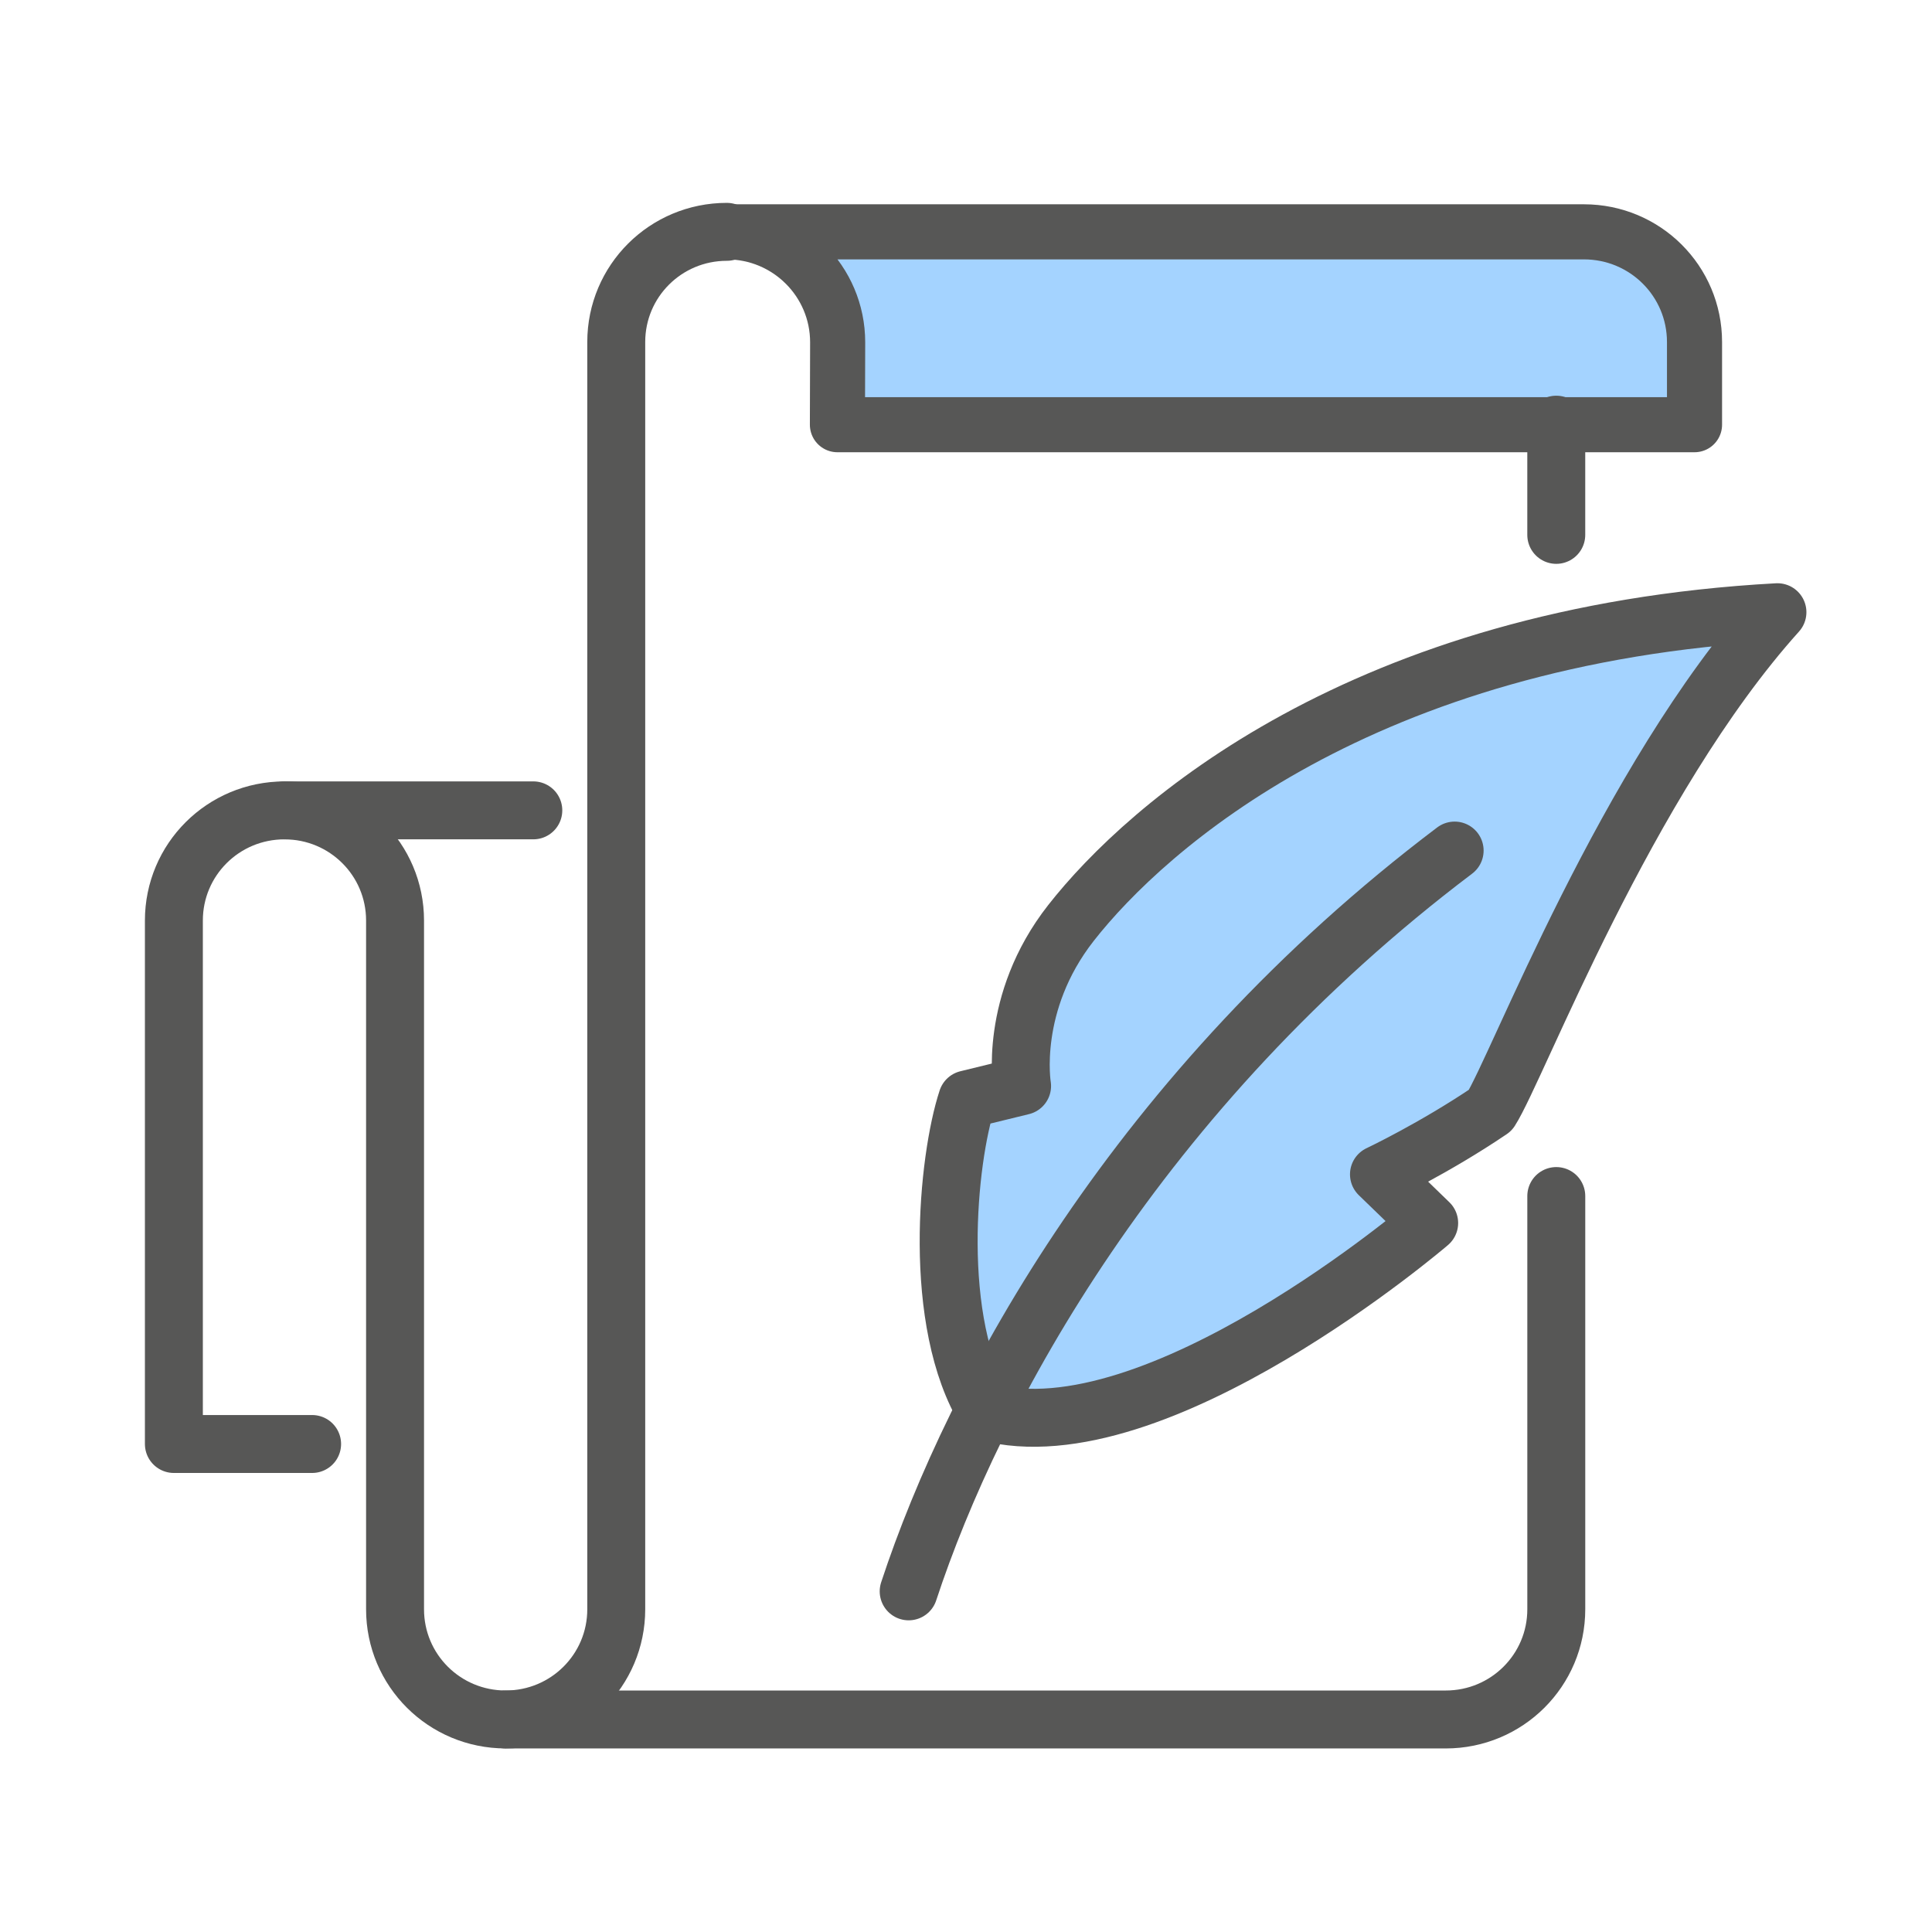
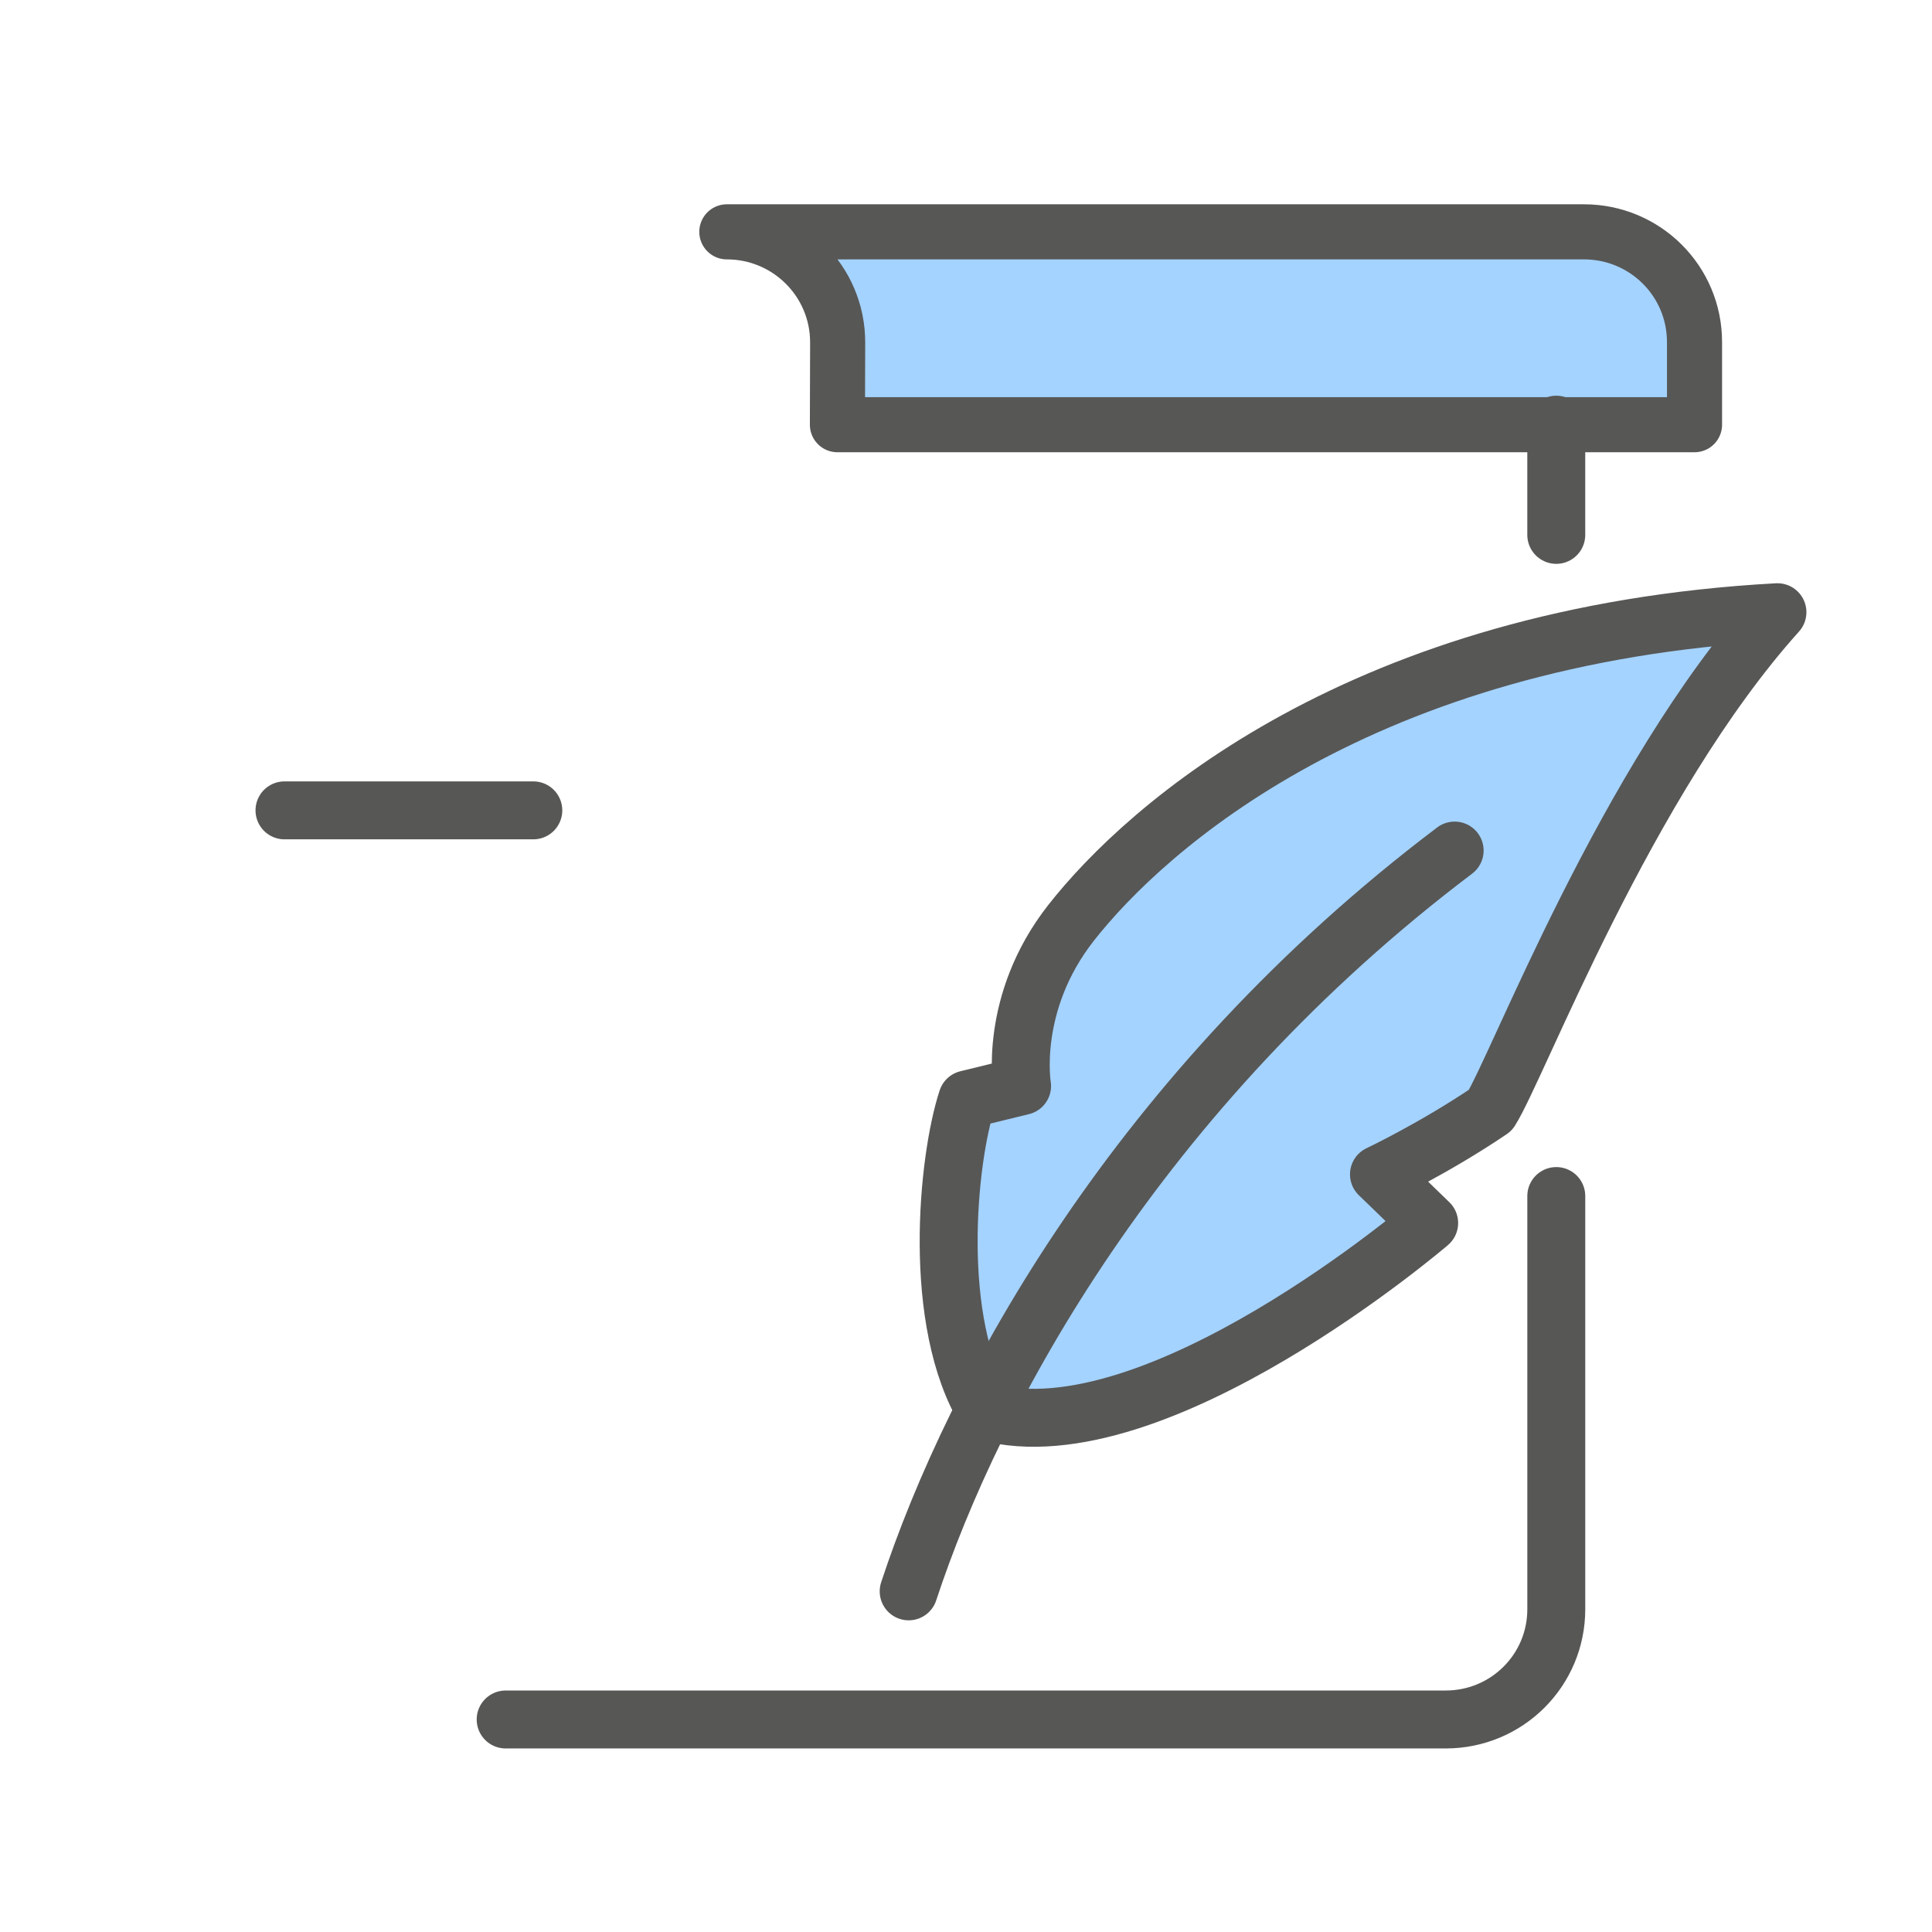
<svg xmlns="http://www.w3.org/2000/svg" width="100px" height="100px" viewBox="0 0 100 100" version="1.1">
  <title>Published papers icon</title>
  <g id="Published-papers-icon" stroke="none" fill="none" fill-rule="evenodd" stroke-width="1">
    <g id="Group-15" transform="translate(9, 12)">
-       <path d="M28.621,0 C25.454,0 22.897,2.547 22.897,5.704 L22.897,71.295 C22.897,74.453 20.34,76.999 17.173,76.999 C14.005,76.999 11.448,74.453 11.448,71.295 L11.448,35.648 C11.448,32.491 8.892,29.945 5.724,29.945 C2.557,29.945 0,32.491 0,35.648 L0,62.741 L7.155,62.741" id="Stroke-1" stroke="#575756" stroke-width="2.999" stroke-linecap="round" stroke-linejoin="round" />
-       <path d="M28.621,0 C31.789,0 34.357,2.558 34.357,5.716 L34.345,9.982 L78.708,9.982 L78.708,5.704 C78.708,2.547 76.151,0 72.984,0 L28.621,0 Z" id="Fill-3" fill="#A4D3FF" />
+       <path d="M28.621,0 C31.789,0 34.357,2.558 34.357,5.716 L34.345,9.982 L78.708,9.982 C78.708,2.547 76.151,0 72.984,0 L28.621,0 Z" id="Fill-3" fill="#A4D3FF" />
      <path d="M28.621,0 C31.789,0 34.357,2.558 34.357,5.716 L34.345,9.982 L78.708,9.982 L78.708,5.704 C78.708,2.547 76.151,0 72.984,0 L28.621,0 Z" id="Stroke-5" stroke="#575756" stroke-width="2.852" stroke-linecap="round" stroke-linejoin="round" />
      <path d="M5.725,29.944 L18.604,29.944 M17.173,77 L65.829,77 C68.996,77 71.553,74.453 71.553,71.296 L71.553,49.907" id="Stroke-7" stroke="#575756" stroke-width="2.999" stroke-linecap="round" />
      <path d="M42.05,61.077 C39.191,56.434 40.046,47.982 41.062,44.905 L43.903,44.211 C43.903,44.211 43.177,39.927 46.434,35.772 C50.346,30.783 61.515,20.862 83,19.688 C75.15,28.414 69.546,43.276 68.145,45.464 C65.222,47.442 62.375,48.785 62.375,48.785 L64.974,51.303 C64.974,51.303 50.802,63.455 42.05,61.077" id="Fill-9" fill="#A4D3FF" />
      <path d="M42.05,61.077 C39.191,56.434 40.046,47.982 41.062,44.905 L43.903,44.211 C43.903,44.211 43.177,39.927 46.434,35.772 C50.346,30.783 61.515,20.862 83,19.688 C75.15,28.414 69.546,43.276 68.145,45.464 C65.222,47.442 62.375,48.785 62.375,48.785 L64.974,51.303 C64.974,51.303 50.802,63.455 42.05,61.077 Z" id="Stroke-11" stroke="#575756" stroke-width="2.999" stroke-linecap="round" stroke-linejoin="round" />
      <path d="M66.292,32.025 C49.909,44.403 41.418,60.079 38.033,70.368 M71.552,15.685 L71.552,9.981" id="Stroke-13" stroke="#575756" stroke-width="2.999" stroke-linecap="round" />
    </g>
  </g>
</svg>